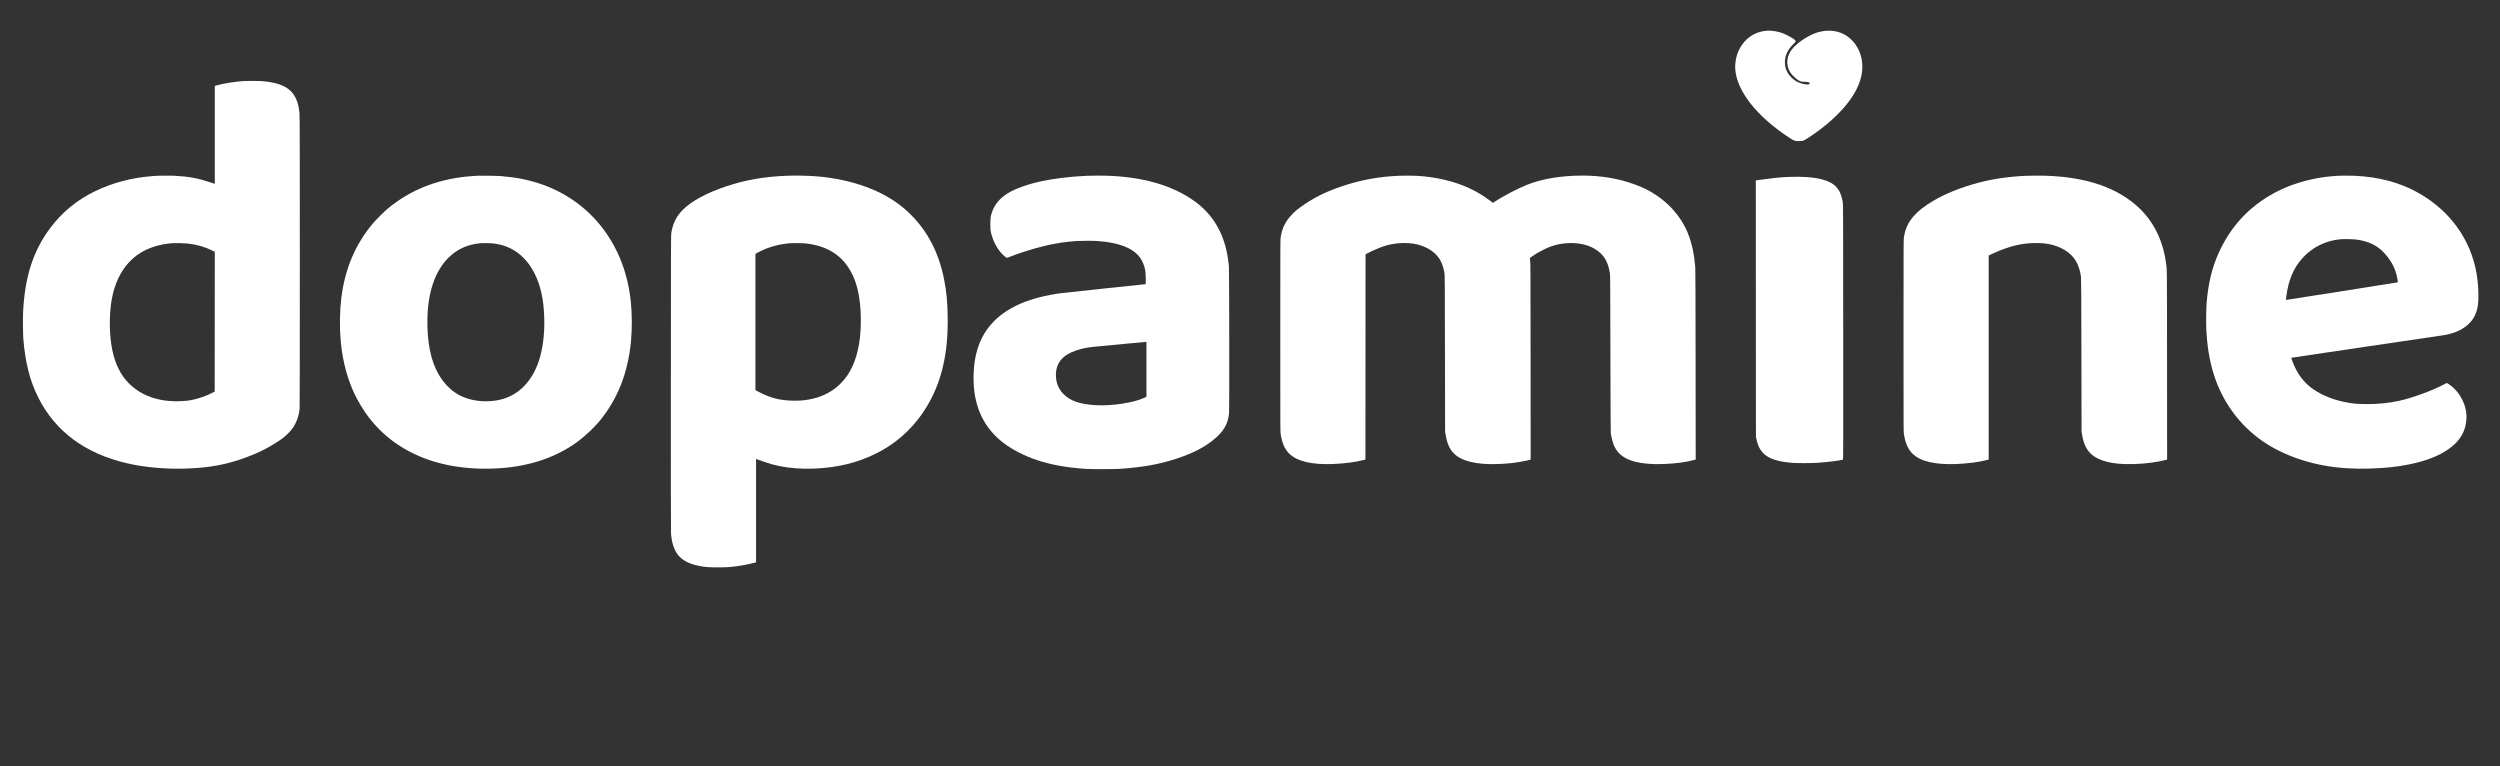
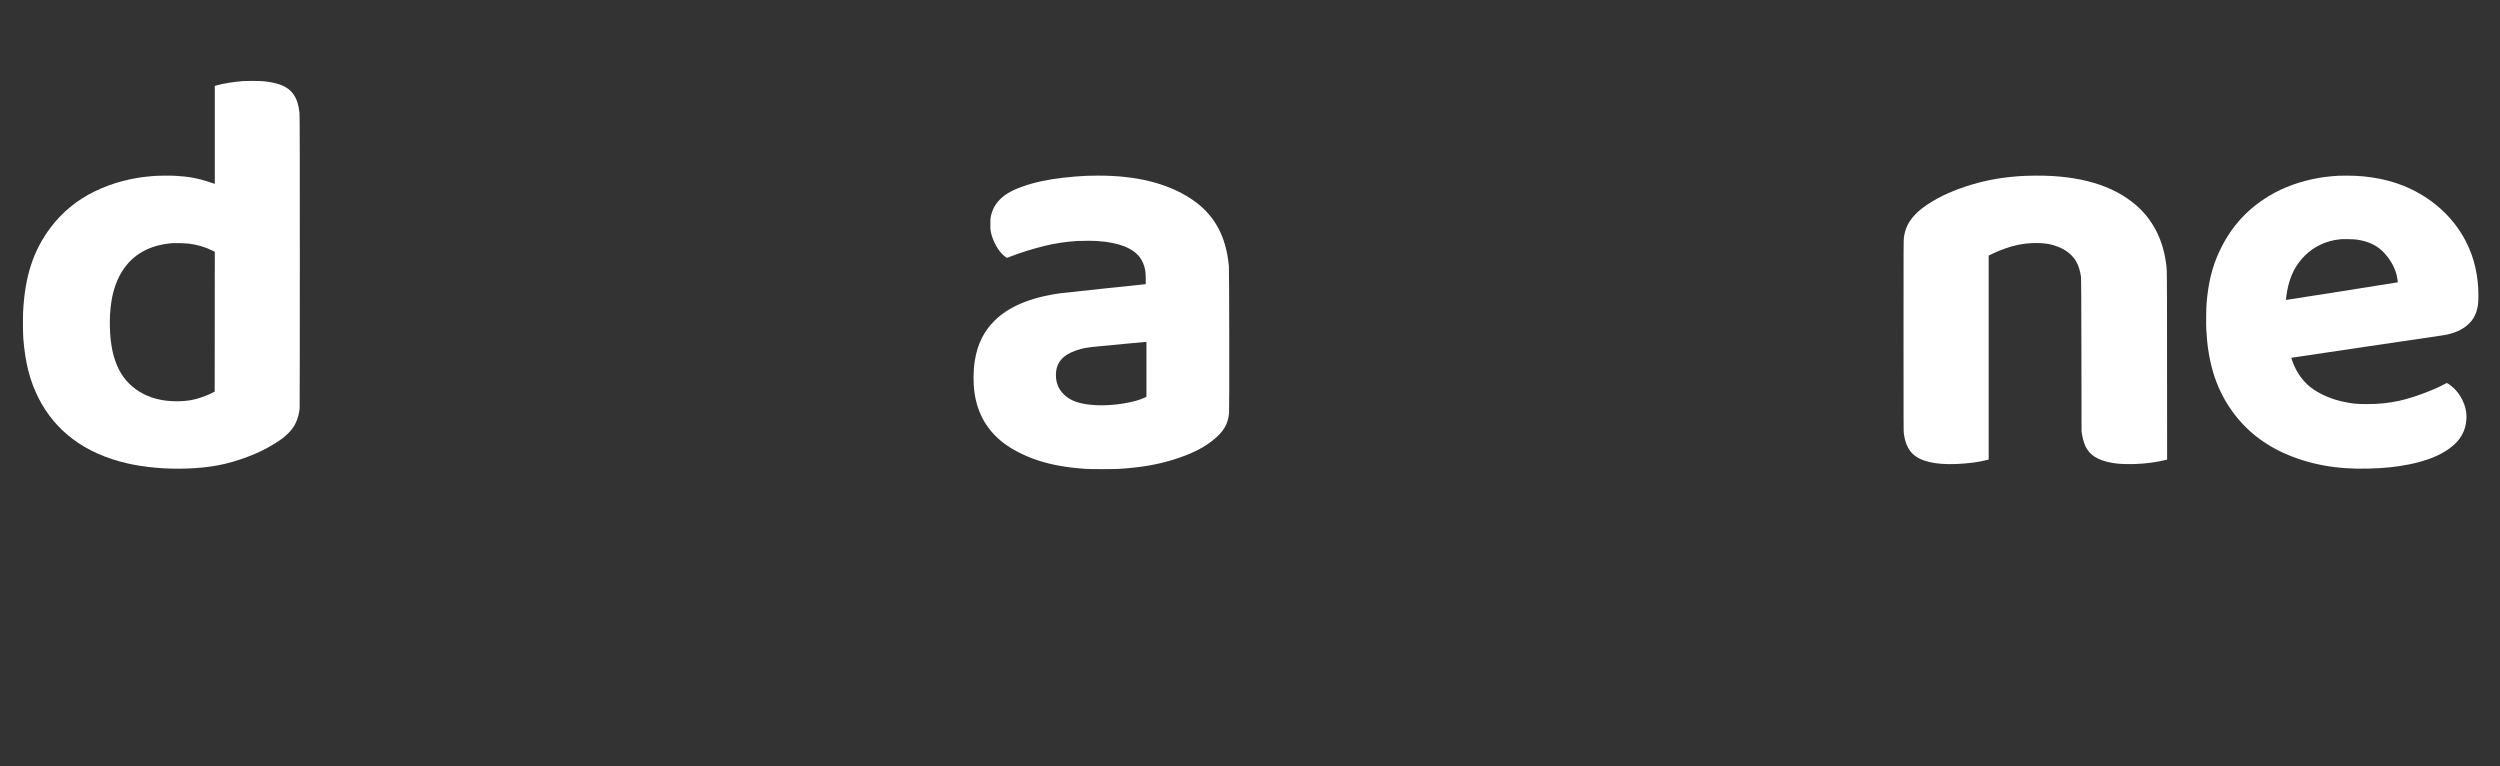
<svg xmlns="http://www.w3.org/2000/svg" id="Layer_1" data-name="Layer 1" version="1.1" viewBox="0 0 11348 3478">
  <rect x="0" y="0" width="11348" height="3478" fill="#333333" stroke="none" />
  <defs>
    <style>
      .cls-1 {
        fill: #ffffff;
        stroke-width: 0px;
      }
    </style>
  </defs>
-   <path class="cls-1" d="M8016,139.7c-53.2,5.2-97.1,36-121.6,85.2-13.4,27.1-20,61.6-17.5,91.5,8.4,98,96.3,209.8,240.3,305.6,26.2,17.5,28.9,18.5,48.3,18.5s14.3-.2,22.2-3.3c15-6,70.4-44.9,104.3-73.2,111.9-93.5,167.5-188.3,161-274.3-1.2-15.5-2.2-21.7-5.6-34.6-4.7-17.6-13.3-36.3-23.5-51.1-40.3-58.6-108.9-79.2-181.3-54.4-39.1,13.5-88.6,47.6-109.9,75.9-28.4,37.7-25.9,86.2,6.1,118.2s37.8,25.9,62.6,28.3c5.4.5,10.5,1.5,11.2,2.1,2,1.6,1.7,6.3-.4,8.2-4.3,3.9-29.2-.1-47.1-7.7-13.1-5.5-22.7-12.1-33.7-23.1-19.9-19.7-29.4-42.2-29.4-69.3s10.6-53.6,35.7-79.2c6.8-6.9,12.6-13.5,12.9-14.8,1-3.6-1.9-6.6-13.3-14.3-13.4-8.8-37.4-20.6-51.3-25.2-23.3-7.7-49.3-11.1-70-9Z" />
  <path class="cls-1" d="M1103.5,368.1c-37.4,2.3-94.3,11.6-121.7,19.9l-6.8,2.1v444.5l-22.7-7.6c-53.9-18-96.5-25.8-158.8-29.1-23.9-1.3-73.1-.7-97.5,1.1-97.3,7.3-183.4,29.8-265.5,69.4-80.2,38.8-148,94.4-201.1,164.9-78.3,103.9-116.5,221.3-124.5,382.7-1.3,26.3-.7,100.2,1,121.5,8.7,108.5,29.5,190.4,67.7,266.6,77,153.9,213.2,255,402.8,298.8,79.2,18.4,175.8,27.1,266.8,24.1,109.6-3.5,188.4-18.5,280.1-53.2,51.1-19.3,86.7-36.9,130.3-64.6,26.3-16.6,37.9-25.6,53.9-41.6,16.6-16.7,25.2-28.3,33.9-46.1,10-20.1,15.8-40.9,18.6-66,.6-5.9,1-236.3,1-668.8s-.2-661.4-1.5-674.2c-7.9-75.4-37.3-114-100.9-132.5-20.6-5.9-45.7-10-73.6-12-16.6-1.1-62.3-1.1-81.5.1ZM853.5,1105.5c42.9,5.1,76.6,15,112.8,33.1l8.7,4.4-.2,317.2-.3,317.3-10,5.2c-27.4,14.4-69.5,28.9-98,33.7-42.6,7.2-94.7,6.6-136.5-1.5-57.9-11.2-105.8-35.9-144.4-74.3-37.8-37.6-62.5-87.2-76-152.1-12.7-61.4-14.7-145.2-5-213,14.5-101.6,58.5-178.9,127.9-224.5,40.6-26.7,93.4-43.2,151.5-47.4,11.8-.8,57,.4,69.5,1.9Z" />
-   <path class="cls-1" d="M2171,797.6c-3.6.2-13.9.8-23,1.4-151.7,9.9-280.6,59-387.5,147.6-16.7,13.8-56,53.1-69.9,69.9-79.1,95.1-125.6,206.3-141.5,338-7.1,58.5-8.1,132.9-2.5,194,8.5,95.2,33.5,184.6,71.8,258,51.4,98.3,122.2,173.9,214.1,228.5,116.7,69.4,262.4,100.3,428.5,90.9,141.8-8,267.2-50.7,365.3-124.5,30.5-23,71.3-61.4,93.3-87.9,84-101.2,131.6-222,144.9-367.5,4.9-54.7,4.5-122.5-1.1-176-13.3-127.2-55.2-237.5-125.9-331.5-70.3-93.4-168.6-164.3-281.7-203-57.2-19.6-114.5-30.9-185.8-36.5-13.4-1.1-86.5-2.1-99-1.4ZM2244,1105.5c52.1,7.2,95.7,28.3,131,63.5,20.4,20.3,36.6,42.9,50.7,70.6,28.8,56.6,42.8,121.3,44.9,207.9,1.8,70.8-7,138.4-25.1,192.2-30,89.3-87.8,149.8-164.2,171.7-51.2,14.6-114.2,13.3-163.2-3.6-34.9-12-61.1-28.8-87.7-55.9-60.2-61.8-90.4-158.3-90.4-289.4s32.8-231.9,98.1-295c38.9-37.6,84.5-57.9,142.6-63.5,12.6-1.2,49.8-.3,63.3,1.5Z" />
-   <path class="cls-1" d="M3575,797.7c-105.4,3.8-189.5,18.5-280.5,48.8-86.3,28.7-155.6,66.4-195,106-29.1,29.2-44.6,60-52.1,103.5-1.8,10.1-1.9,38.6-2.2,683-.2,479.4,0,676.1.8,685,4.7,54.3,21.1,91.2,50.4,113.4,25.4,19.2,59.9,30.7,108.8,36.3,21.6,2.4,84.7,2.4,110.3-.1,34.5-3.3,68.8-9.1,101.8-17.3l14.7-3.6v-469.6l5.9,2.4c10.9,4.5,53.5,18.6,68.1,22.6,87.5,24,203.9,26,309.5,5.3,85.6-16.8,169.8-52.3,236.2-99.6,115.8-82.6,197-208.4,229.8-355.7,15.3-68.9,21.2-133.4,20.2-219.1-.8-68.7-5.2-114.7-16.3-171.1-26.4-135-88-243.1-184.4-324.1-94.4-79.3-235-130.4-394-143.3-38-3-93.6-4.2-132-2.8ZM3662,1105.4c60.3,7.5,108.7,27.3,146.5,59.8,33.8,29.1,61.1,72.3,76.9,121.7,18.4,57.2,25.8,135.5,20.5,217.1-5.2,81-24.7,147.3-57.8,197.2-53.3,80-141.4,121-253.1,117.5-57.7-1.9-99.9-13-151.2-40l-14.8-7.8v-618.6l9.3-5.1c43.4-24.1,94.8-38.9,148.9-43.2,15.5-1.2,60.8-.4,74.8,1.4Z" />
  <path class="cls-1" d="M4932,798.1c-67,2.8-146.9,12.2-200,23.5-65.6,13.9-122.9,34.2-158,56-35.2,21.8-59.7,51.1-70.9,84.9-6.7,20.3-7.6,26.6-7.6,54.5s.3,25.9,2.3,36c8.4,41.4,32.7,85.4,59.8,108.1,13.3,11.1,10.8,10.7,26.9,4.3,45.5-18,105.6-36.8,160-49.9,46.8-11.3,94.5-18.5,143.5-21.5,21-1.3,74.1-1.3,93,0,96.6,6.6,161.3,31.6,193.2,74.5,11.5,15.3,20.3,36.7,24.4,59,2.3,12.6,3.3,62.5,1.2,62.5-3.8,0-374.1,39.3-386.7,41.1-135.4,18.8-234.7,60.4-300.1,125.9-47.4,47.4-76.1,105.8-88,179.4-7.1,43.8-7.9,98.2-1.9,143,12.9,97.1,57.7,175.1,133.4,232.3,39.9,30.1,95.1,58.2,151,76.8,63.4,21.2,131.4,33.5,219,39.7,24.1,1.7,130.2,1.7,156,0,105.1-7,181.8-20.9,261-47.3s124.8-52.8,161.9-82.3c48.3-38.4,68.8-72.8,73.6-123.6,1.6-17.1.8-651.2-.8-667-2.2-20.6-5.2-42.1-7.8-55.5-21.4-110.3-75.1-192-165-250.8-107.6-70.4-249.1-105.3-423.9-104.5-17,0-39.3.5-49.5.9ZM5204,1676.5v124.5l-9.2,4.4c-47.5,22.8-148.8,38.1-221.9,33.7-71.2-4.3-113.8-18.9-144.5-49.5-24-24.1-35.4-52-35.4-87.1,0-54.8,29.4-90.5,91.9-111.9,31.6-10.8,50.8-14.1,118.6-20.1,16-1.5,65.5-6.1,110-10.5,44.6-4.3,83.1-7.8,85.8-7.9h4.7c0-.1,0,124.4,0,124.4Z" />
-   <path class="cls-1" d="M6352,797.7c-92.4,4-173.4,18.7-257.5,46.8-69.4,23.1-119.9,47.3-173.6,83.2-29.2,19.5-47.5,35-63.4,53.5-25.6,29.7-37.7,56-44.2,95.3-1.7,10.5-1.8,30.8-1.8,445.5s.2,436.3,1.3,444.5c5.6,41.6,18,71.2,38.7,92,35.5,35.6,102.5,51.6,200.3,47.7,51.8-2.1,103.7-8.9,137.9-18.2l8.3-2.2.2-465.6.3-465.7,7-3.9c16.3-9.1,54.7-25.8,75.5-32.9,45.7-15.5,106.3-19,151-8.6,19.8,4.6,43.5,14.4,59.1,24.4,37.9,24.3,57,55.1,65.6,105.5,1.6,9.9,1.8,30.8,2.3,365l.6,354.5,2.2,13.5c6.6,40.5,18.1,66.7,37.8,86.4,35.5,35.6,104.3,51.8,202.6,47.8,41.3-1.7,67.4-4.4,103.8-10.8,14.5-2.5,32.6-6.5,38.8-8.5l3.2-1.1-.3-446.6c-.3-410.6-.5-447.4-2-455.7-.9-5-1.6-9.8-1.7-10.7,0-2.1,14.6-12.6,32.5-23.4,15.6-9.3,47.2-24.8,60.9-29.9,52.2-19.3,114.4-21.7,163.9-6.4,32.9,10.1,60.8,28.9,78.5,52.7,14.4,19.4,23.1,43.1,28.3,76.7,1,6.2,1.4,88.4,1.9,363,.5,257.2,1,356.9,1.8,362,6.2,38,14.4,60.4,29.8,80.8,32.1,42.7,103.7,62.3,211.7,57.9,56.1-2.3,103.2-8.7,138.5-18.8l5.3-1.6-.4-430.1c-.3-314.5-.7-433.6-1.5-442.7-3.1-33.5-5.7-52.9-10.3-75.5-11.7-58.5-32.4-108.3-62.5-150.3-29.7-41.5-63.2-73.9-104.9-101.6-32-21.3-55.4-33-95.8-48-72.8-27-152.9-40.6-238.7-40.6-96.3.1-183,14.5-251.5,41.8-43.2,17.3-110.8,52.7-148.4,77.8l-6.3,4.2-13.7-10.3c-31.3-23.6-62-41.9-97.4-57.9-68.9-31.2-150.5-50-236.2-54.6-17-.9-60.3-1.1-77.5-.3Z" />
  <path class="cls-1" d="M9195.1,798.1c-76.4,3.3-150.8,14.2-215.6,31.5-77.8,20.8-149.1,49.4-203.5,81.7-40.8,24.2-69.6,46.7-89.5,69.9-25.6,29.7-37.7,56-44.2,95.3-1.7,10.5-1.8,30.8-1.8,445.5s.2,436.3,1.3,444.5c5.6,41.6,18,71.2,38.7,92,35.5,35.6,102.5,51.6,200.3,47.7,51.8-2.1,103.7-8.9,138-18.2l8.2-2.2v-925.9l16.3-7.8c38.5-18.5,83.4-34.1,118.2-41,49.7-9.9,102.9-10.6,145-2,23.5,4.9,52.9,17,71.5,29.4,39.7,26.7,59.5,60.9,68.2,118,.9,6.1,1.3,89.8,1.8,355l.6,347,2.1,13c9.4,57.3,29.9,88.7,71.3,109.5,24.3,12.2,57.5,20.6,95,23.9,41.2,3.7,101.9,1.7,149-4.9,25.6-3.6,53.9-9,66.1-12.6l4.9-1.5-.3-427.7c-.3-468.1.2-431.1-5.7-471.2-15.6-105.7-62-193-136.6-257-103.9-89.3-255-133.7-450.9-132.8-17,0-38.8.4-48.4.9Z" />
  <path class="cls-1" d="M10616,797.7c-13,.5-44.9,3.3-61,5.4-81.4,10.5-164.4,36.4-229.3,71.5-117.4,63.5-200.5,153-255.2,274.8-29.8,66.5-46.3,134.6-54.1,223.6-2.1,24.6-3,94.7-1.5,124,7.2,142,40.2,253.2,103.6,349.5,60.9,92.4,143.8,162.8,246.7,209.4,115.3,52.3,242.2,75.5,388.4,71.1,71.6-2.1,123.4-7.5,179.2-18.5,81.5-16.2,143-40.6,188.9-75.2,47.4-35.6,70.8-77.5,73.9-132.3,3.2-58.3-26.9-119.3-76.4-154.7-13.2-9.4-11.2-9.2-23.1-2.7-50.1,27.6-146.1,62.9-206.6,75.9-47.4,10.2-91.7,14.7-143.5,14.7s-67.2-2.2-104.5-9.7c-49.5-9.9-98.3-29.4-137-54.9-45.1-29.7-78.4-73.5-98.9-130.1-4.9-13.3-5.3-15.1-3.8-15.7.9-.4,153.1-23,338.2-50.3s342.4-50.5,349.5-51.6c51.3-8,90.2-25.6,118.1-53.3,16.2-16.2,25.8-31.6,32.9-52.9s9.5-38.9,9.5-73.4c0-89.5-18.1-169.7-55-242.8-52.3-103.8-139.2-187.4-250.3-241-85.5-41.2-186.9-62.1-296.7-61.3-13.5.1-27.9.3-32,.5ZM10697,1087.5c52.5,7.4,91.4,25.5,121.5,56.6,30.1,31.2,50.8,66.7,60,103.4,3.3,13,6.4,32.9,5.3,34-.5.6-507.1,80.5-507.5,80.1s3-26.9,5.3-39.6c12.3-68.3,38.7-121.1,81.5-162.5,21.3-20.7,41.5-34.9,67.4-47.6,28.9-14.1,58.7-22.4,93-25.9,13.7-1.3,59.9-.4,73.5,1.5Z" />
-   <path class="cls-1" d="M8117.3,803.1c-22.5.9-40.7,2.4-68.3,5.5-23.3,2.6-72.8,9-76.8,9.9l-2.2.5.2,581.3.3,581.2,2.2,11.1c14.4,71.4,57.2,99.8,163.3,108.5,18.2,1.5,82.3,1.5,107.5,0,47.4-2.9,105.7-9.9,121.8-14.7,1.6-.5,1.7-27.6,1.4-579.7-.2-550.3-.3-579.7-2-589.7-10-58.6-35.5-86.8-92.7-102.3-37.5-10.2-92.6-14.3-154.7-11.6Z" />
</svg>